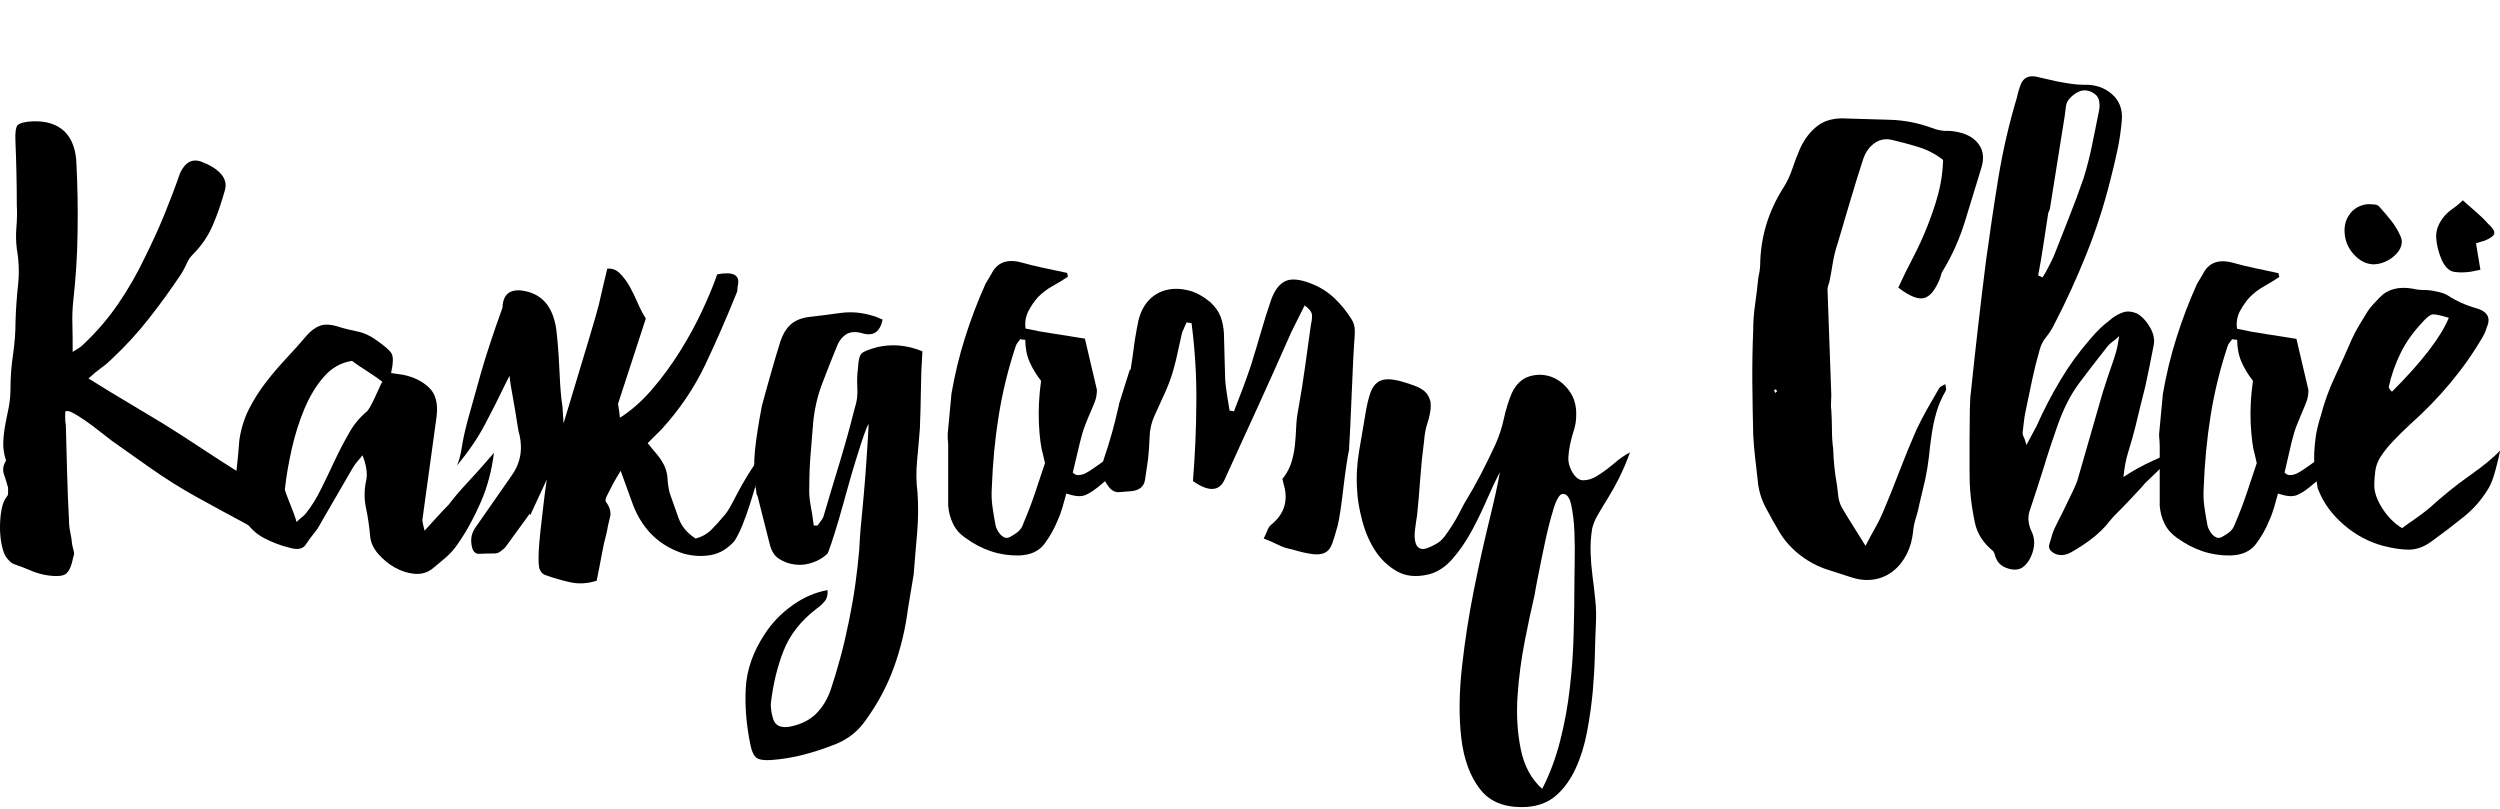
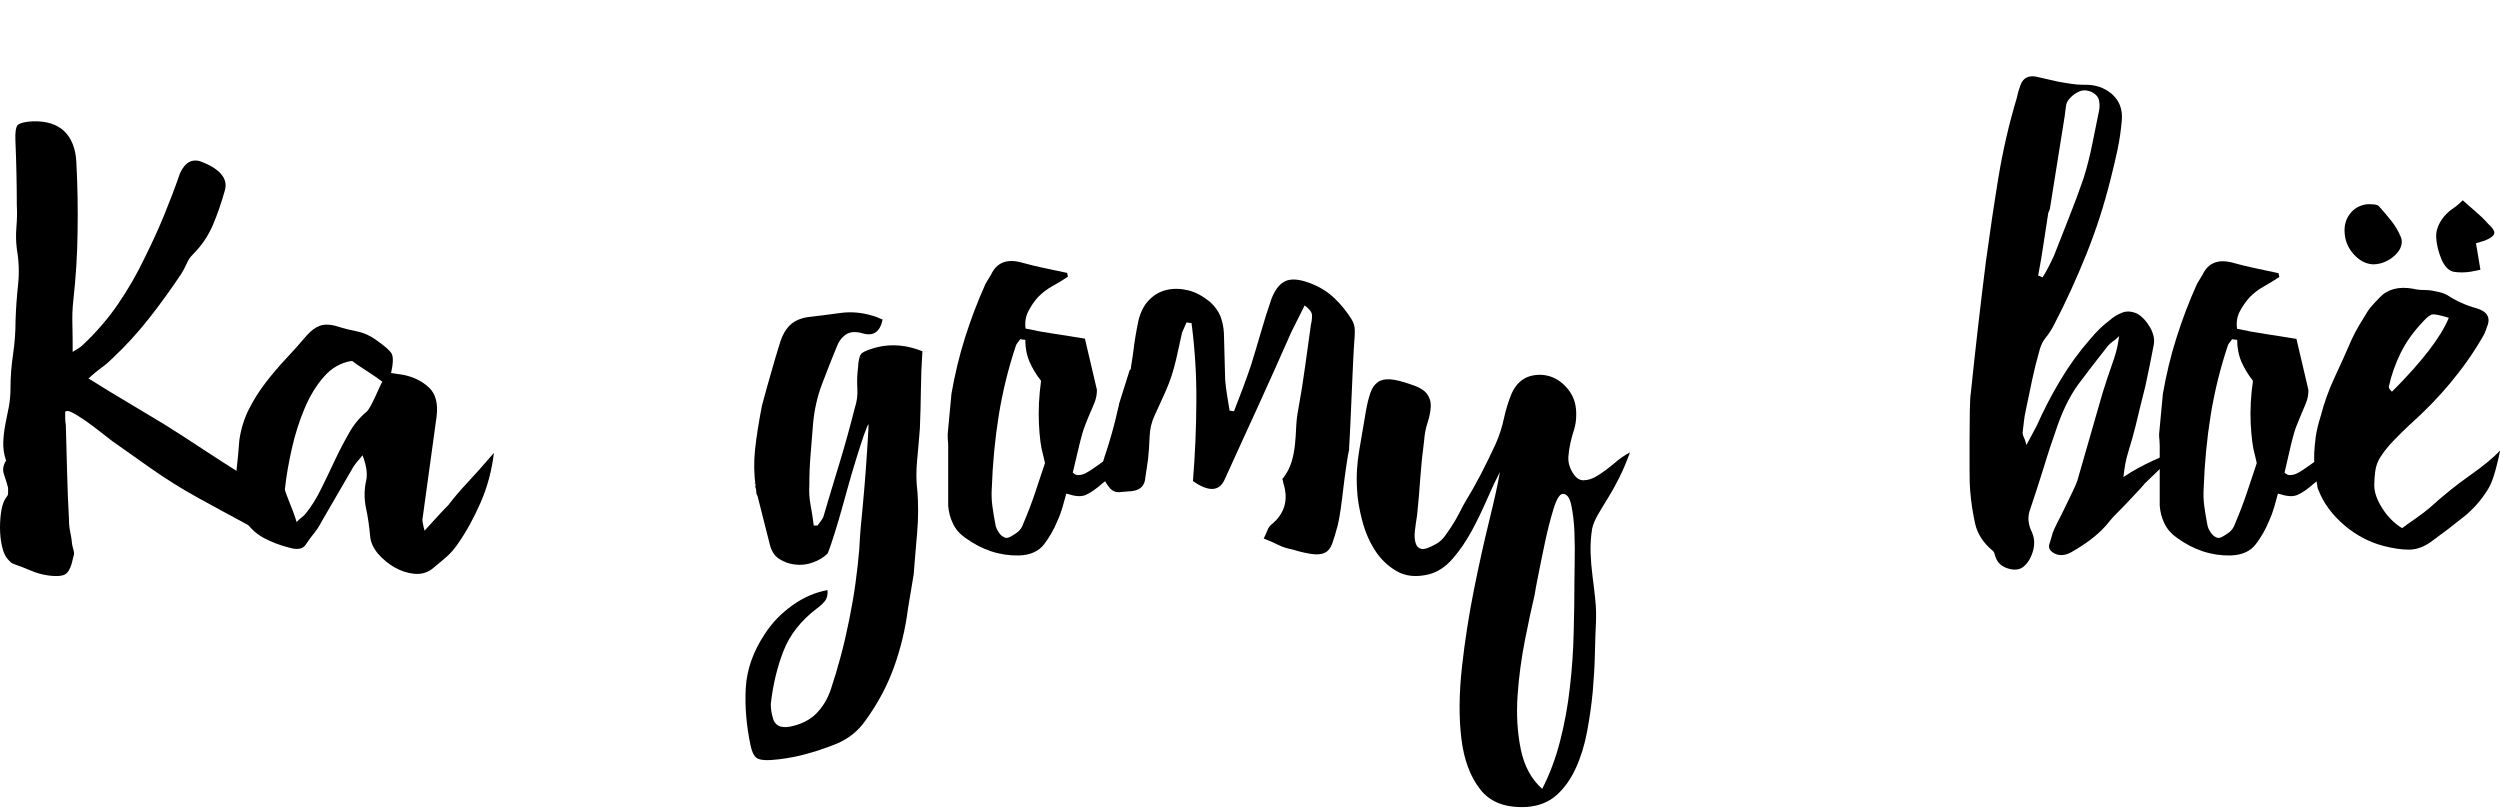
<svg xmlns="http://www.w3.org/2000/svg" version="1.1" id="Слой_1" x="0px" y="0px" viewBox="0 0 197.85 64" style="enable-background:new 0 0 197.85 64;" xml:space="preserve">
  <g>
    <path d="M19.25,37.6c0.47,0.3,0.72,0.84,0.75,1.62c0.03,0.78,0.02,1.54-0.05,2.27c-0.03,0.03-0.08,0.07-0.12,0.1 c-0.05,0.03-0.09,0.03-0.12,0c-1.37-0.73-2.72-1.47-4.05-2.2c-1.33-0.73-2.63-1.55-3.9-2.45l-2.9-2.05c-0.3-0.23-0.64-0.5-1.03-0.8 c-0.38-0.3-0.76-0.58-1.12-0.83c-0.37-0.25-0.69-0.45-0.97-0.6c-0.28-0.15-0.48-0.17-0.58-0.07c0,0.17,0,0.34,0,0.52 c0,0.18,0.02,0.36,0.05,0.52c0.03,1.27,0.07,2.52,0.1,3.75c0.03,1.23,0.08,2.48,0.15,3.75c0,0.33,0.03,0.66,0.1,0.98 c0.07,0.32,0.12,0.64,0.15,0.98c0.03,0.17,0.08,0.33,0.12,0.5c0.05,0.17,0.04,0.33-0.03,0.5c-0.13,0.67-0.32,1.1-0.55,1.3 c-0.23,0.2-0.72,0.25-1.45,0.15c-0.47-0.07-0.92-0.19-1.35-0.38c-0.43-0.18-0.88-0.36-1.35-0.52c-0.1-0.03-0.19-0.09-0.28-0.17 c-0.08-0.08-0.16-0.16-0.22-0.23c-0.2-0.23-0.35-0.58-0.45-1.05C0.05,42.73,0,42.25,0,41.75s0.04-0.98,0.12-1.42 c0.08-0.45,0.23-0.79,0.42-1.03c0.07-0.07,0.1-0.17,0.1-0.3c0-0.13,0-0.27,0-0.4c-0.1-0.37-0.21-0.73-0.33-1.08 c-0.12-0.35-0.06-0.71,0.17-1.07c-0.17-0.5-0.24-0.99-0.22-1.48c0.02-0.48,0.08-0.96,0.17-1.43c0.1-0.47,0.19-0.93,0.28-1.4 c0.08-0.47,0.12-0.93,0.12-1.4c0-0.9,0.07-1.79,0.2-2.67c0.13-0.88,0.2-1.78,0.2-2.68c0.03-0.97,0.1-1.92,0.2-2.85 c0.1-0.93,0.07-1.88-0.1-2.85c-0.07-0.57-0.08-1.14-0.03-1.73c0.05-0.58,0.06-1.16,0.03-1.73c0-0.87-0.01-1.72-0.03-2.55 c-0.02-0.83-0.04-1.68-0.08-2.55c-0.03-0.63,0.03-1.04,0.17-1.23C1.58,9.74,1.97,9.63,2.6,9.6c1.07-0.03,1.89,0.23,2.47,0.77 c0.58,0.55,0.91,1.36,0.97,2.42c0.1,1.87,0.13,3.72,0.1,5.55C6.12,20.18,6,22,5.8,23.8c-0.07,0.63-0.09,1.28-0.07,1.93 c0.02,0.65,0.02,1.36,0.02,2.12c0.2-0.13,0.36-0.23,0.48-0.3c0.12-0.07,0.22-0.15,0.32-0.25c1.07-1,2-2.08,2.8-3.25 c0.8-1.17,1.52-2.42,2.15-3.75c0.53-1.07,1.03-2.15,1.48-3.25c0.45-1.1,0.88-2.22,1.27-3.35c0.4-0.87,0.97-1.17,1.7-0.9 c0.7,0.27,1.22,0.59,1.55,0.98c0.33,0.38,0.43,0.81,0.3,1.27c-0.27,0.97-0.58,1.88-0.95,2.75c-0.37,0.87-0.9,1.65-1.6,2.35 c-0.2,0.2-0.36,0.43-0.47,0.7c-0.12,0.27-0.26,0.53-0.42,0.8c-0.8,1.2-1.64,2.37-2.53,3.5c-0.88,1.13-1.86,2.2-2.92,3.2 c-0.27,0.27-0.56,0.52-0.88,0.75C7.71,29.33,7.37,29.62,7,29.95L8.7,31l4.25,2.55c1.07,0.67,2.12,1.34,3.15,2.03 C17.13,36.26,18.18,36.93,19.25,37.6z" />
    <path d="M33.6,42c0.37-0.4,0.7-0.77,1-1.1c0.3-0.33,0.6-0.65,0.9-0.95c0.43-0.57,0.92-1.14,1.47-1.73 c0.55-0.58,1.26-1.38,2.12-2.38c-0.17,1.4-0.52,2.71-1.05,3.92c-0.53,1.22-1.13,2.31-1.8,3.27c-0.27,0.4-0.58,0.76-0.95,1.08 c-0.37,0.32-0.73,0.62-1.1,0.92c-0.4,0.3-0.87,0.43-1.4,0.38c-0.53-0.05-1.05-0.22-1.55-0.5s-0.94-0.65-1.33-1.1 c-0.38-0.45-0.59-0.93-0.62-1.43c-0.07-0.73-0.17-1.47-0.33-2.2c-0.15-0.73-0.14-1.47,0.03-2.2c0.1-0.53,0-1.18-0.3-1.95 c-0.13,0.17-0.27,0.33-0.4,0.48c-0.13,0.15-0.25,0.31-0.35,0.48l-2.35,4.05c-0.1,0.17-0.2,0.34-0.3,0.53 c-0.1,0.18-0.22,0.36-0.35,0.52c-0.27,0.33-0.52,0.67-0.75,1.02c-0.23,0.35-0.67,0.42-1.3,0.23c-0.7-0.17-1.38-0.43-2.02-0.77 c-0.65-0.35-1.17-0.86-1.58-1.53c-0.3-0.53-0.5-0.99-0.6-1.38c-0.1-0.38-0.13-0.78-0.1-1.2c0.03-0.42,0.08-0.9,0.15-1.45 c0.07-0.55,0.13-1.27,0.2-2.17c0.13-0.9,0.39-1.73,0.77-2.48c0.38-0.75,0.83-1.45,1.33-2.1s1.03-1.27,1.6-1.88s1.12-1.22,1.65-1.85 c0.33-0.37,0.67-0.62,1.03-0.75c0.35-0.13,0.81-0.12,1.38,0.05c0.53,0.17,1.06,0.3,1.57,0.4s1.03,0.33,1.53,0.7 c0.67,0.47,1.07,0.82,1.2,1.07c0.13,0.25,0.12,0.76-0.05,1.52l1,0.15c0.8,0.17,1.47,0.5,2,1c0.53,0.5,0.73,1.27,0.6,2.3l-1.1,8 c-0.03,0.1-0.03,0.23,0,0.38C33.48,41.52,33.53,41.73,33.6,42z M29.05,32.55c0.07-0.07,0.16-0.21,0.28-0.42 c0.12-0.22,0.23-0.45,0.35-0.7c0.12-0.25,0.22-0.49,0.33-0.72c0.1-0.23,0.18-0.4,0.25-0.5c-0.3-0.23-0.71-0.52-1.23-0.85 c-0.52-0.33-0.91-0.6-1.17-0.8c-0.87,0.13-1.61,0.55-2.22,1.25c-0.62,0.7-1.13,1.55-1.55,2.55c-0.42,1-0.75,2.06-1,3.17 c-0.25,1.12-0.43,2.14-0.53,3.08c-0.03,0.07-0.01,0.22,0.08,0.45c0.08,0.23,0.18,0.49,0.3,0.78c0.12,0.28,0.22,0.57,0.33,0.85 c0.1,0.28,0.17,0.49,0.2,0.62c0.17-0.17,0.32-0.3,0.45-0.4s0.23-0.2,0.3-0.3c0.43-0.53,0.83-1.18,1.2-1.93s0.73-1.5,1.08-2.25 c0.35-0.75,0.73-1.47,1.12-2.15C28,33.59,28.48,33.02,29.05,32.55z" />
-     <path d="M44.6,33.5c1.73-5.7,2.67-8.84,2.8-9.42c0.13-0.58,0.26-1.13,0.38-1.65c0.12-0.52,0.21-0.91,0.28-1.17 c0.37-0.03,0.69,0.08,0.97,0.35c0.28,0.27,0.54,0.61,0.78,1.02c0.23,0.42,0.45,0.86,0.65,1.33s0.42,0.88,0.65,1.25l-2.2,6.75 c0.07,0.4,0.12,0.77,0.15,1.1c0.9-0.57,1.75-1.32,2.55-2.25c0.8-0.93,1.53-1.93,2.2-3c0.67-1.07,1.25-2.13,1.75-3.2 c0.5-1.07,0.9-2.03,1.2-2.9c1.23-0.23,1.78,0.03,1.65,0.8c-0.03,0.13-0.05,0.26-0.05,0.38c0,0.12-0.03,0.24-0.1,0.38 c-0.77,1.9-1.58,3.77-2.45,5.6c-0.87,1.83-2.02,3.53-3.45,5.1l-1.1,1.1c0.23,0.3,0.47,0.58,0.7,0.85c0.23,0.27,0.43,0.57,0.6,0.9 c0.17,0.37,0.26,0.73,0.27,1.1c0.02,0.37,0.08,0.73,0.17,1.1c0.23,0.67,0.47,1.33,0.7,1.98s0.68,1.19,1.35,1.62 c0.5-0.13,0.92-0.37,1.25-0.7c0.33-0.33,0.65-0.68,0.95-1.05c0.2-0.2,0.43-0.54,0.68-1.02c0.25-0.48,0.52-0.99,0.82-1.53 c0.3-0.53,0.61-1.03,0.93-1.5c0.32-0.47,0.61-0.8,0.88-1c-0.2,0.67-0.4,1.35-0.6,2.05c-0.2,0.7-0.4,1.37-0.6,2 c-0.2,0.63-0.41,1.21-0.62,1.73c-0.22,0.52-0.42,0.92-0.62,1.22c-0.53,0.6-1.14,0.97-1.83,1.1c-0.68,0.13-1.41,0.1-2.17-0.1 c-1.9-0.6-3.23-1.87-4-3.8c-0.17-0.47-0.33-0.92-0.5-1.38c-0.17-0.45-0.33-0.91-0.5-1.38c-0.23,0.37-0.43,0.71-0.6,1.02 c-0.17,0.32-0.33,0.64-0.5,0.98c-0.13,0.23-0.13,0.42,0,0.55c0.27,0.4,0.35,0.78,0.25,1.15c-0.1,0.37-0.18,0.75-0.25,1.15 c-0.17,0.63-0.31,1.27-0.42,1.9c-0.12,0.63-0.24,1.28-0.38,1.95c-0.73,0.23-1.43,0.27-2.1,0.12c-0.67-0.15-1.33-0.34-2-0.58 c-0.17-0.07-0.3-0.21-0.4-0.42c-0.1-0.22-0.12-0.73-0.08-1.55c0.05-0.82,0.18-2.04,0.38-3.67c0.07-0.6,0.15-1.23,0.25-1.9l-1.3,2.8 l-0.05-0.1L40,43.3c-0.1,0.1-0.22,0.21-0.38,0.33c-0.15,0.12-0.31,0.17-0.47,0.17c-0.47,0-0.88,0.01-1.22,0.03 c-0.35,0.02-0.56-0.24-0.62-0.78c-0.07-0.5,0.05-0.95,0.35-1.35c0.47-0.67,0.92-1.33,1.38-1.98s0.91-1.31,1.38-1.98 c0.73-0.97,0.97-2.07,0.7-3.3c-0.07-0.2-0.12-0.48-0.17-0.83c-0.05-0.35-0.11-0.73-0.18-1.12s-0.13-0.78-0.2-1.15 c-0.07-0.37-0.12-0.65-0.15-0.85l-0.1-0.75l-0.4,0.8c-0.47,0.97-0.97,1.98-1.53,3.03c-0.55,1.05-1.29,2.14-2.22,3.27 c0.17-0.4,0.29-0.88,0.38-1.45c0.08-0.57,0.24-1.28,0.47-2.15c0.3-1.1,0.65-2.35,1.05-3.75c0.4-1.4,0.97-3.12,1.7-5.15 c0.03-1,0.53-1.45,1.5-1.35c1.57,0.2,2.48,1.22,2.75,3.05c0.03,0.27,0.08,0.66,0.12,1.18c0.05,0.52,0.1,1.32,0.15,2.42 s0.12,1.93,0.22,2.5L44.6,33.5z" />
    <path d="M73,27.8c-0.07,1.03-0.11,2.05-0.12,3.05s-0.04,2.02-0.08,3.05c-0.07,0.87-0.14,1.72-0.22,2.55 c-0.08,0.83-0.08,1.67,0.03,2.5c0.03,0.43,0.05,0.93,0.05,1.5c0,0.57-0.03,1.15-0.08,1.75c-0.05,0.6-0.1,1.18-0.15,1.75 c-0.05,0.57-0.09,1.07-0.12,1.5l-0.45,2.7c-0.2,1.6-0.57,3.14-1.1,4.62c-0.53,1.48-1.28,2.89-2.25,4.23c-0.6,0.87-1.4,1.5-2.4,1.9 c-0.83,0.33-1.68,0.61-2.53,0.83c-0.85,0.22-1.71,0.36-2.58,0.42c-0.53,0.03-0.91-0.02-1.12-0.17S59.5,59.5,59.4,59 c-0.33-1.57-0.46-3.08-0.38-4.55c0.08-1.47,0.59-2.9,1.52-4.3c0.57-0.87,1.29-1.62,2.18-2.25c0.88-0.63,1.81-1.03,2.77-1.2 c0.03,0.37-0.04,0.66-0.22,0.88c-0.18,0.22-0.39,0.41-0.62,0.57c-1.27,0.97-2.15,2.09-2.65,3.38c-0.5,1.28-0.83,2.68-1,4.18 c0,0.37,0.05,0.72,0.15,1.05c0.13,0.63,0.58,0.88,1.35,0.75c0.87-0.17,1.56-0.51,2.08-1.02c0.52-0.52,0.91-1.16,1.17-1.93 c0.27-0.8,0.53-1.67,0.78-2.6c0.25-0.93,0.47-1.89,0.67-2.88c0.2-0.98,0.37-1.95,0.5-2.9c0.13-0.95,0.23-1.84,0.3-2.67 c0-0.1,0.02-0.39,0.05-0.88s0.08-1.07,0.15-1.75c0.07-0.68,0.13-1.42,0.2-2.2c0.07-0.78,0.12-1.52,0.17-2.22 c0.05-0.7,0.09-1.32,0.12-1.85c0.03-0.53,0.05-0.88,0.05-1.05c-0.07,0.07-0.19,0.37-0.38,0.9c-0.18,0.53-0.39,1.17-0.62,1.92 s-0.47,1.55-0.7,2.4s-0.46,1.64-0.67,2.38c-0.22,0.73-0.41,1.35-0.58,1.85s-0.27,0.77-0.3,0.8c-0.3,0.3-0.68,0.53-1.15,0.7 c-0.47,0.17-0.93,0.23-1.4,0.17c-0.47-0.05-0.89-0.2-1.28-0.45S61.03,43.57,60.9,43l-0.95-3.75c-0.07-0.1-0.1-0.22-0.1-0.35 c0-0.13-0.03-0.28-0.1-0.45l0.05,0.05c-0.13-0.97-0.15-1.92-0.05-2.88c0.1-0.95,0.28-2.12,0.55-3.52c0.23-0.87,0.47-1.71,0.7-2.52 c0.23-0.82,0.48-1.66,0.75-2.53c0.17-0.53,0.42-0.97,0.75-1.3c0.33-0.33,0.8-0.55,1.4-0.65c0.87-0.1,1.73-0.21,2.6-0.33 c0.87-0.12,1.73-0.04,2.6,0.23c0.13,0.03,0.25,0.08,0.35,0.12s0.23,0.11,0.4,0.17c-0.2,0.97-0.72,1.33-1.55,1.1 c-0.57-0.17-1.02-0.14-1.35,0.08c-0.33,0.22-0.58,0.56-0.75,1.02c-0.4,0.97-0.78,1.94-1.15,2.92c-0.37,0.98-0.6,2.01-0.7,3.08 c-0.07,0.83-0.13,1.66-0.2,2.48c-0.07,0.82-0.1,1.62-0.1,2.42c-0.03,0.53,0,1.06,0.1,1.58c0.1,0.52,0.18,1.06,0.25,1.62h0.3 c0.07-0.1,0.14-0.2,0.22-0.3c0.08-0.1,0.16-0.22,0.23-0.35c0.43-1.47,0.87-2.91,1.3-4.33c0.43-1.42,0.83-2.86,1.2-4.33 c0.17-0.5,0.23-1.02,0.2-1.55c-0.03-0.53-0.02-1.07,0.05-1.6c0.03-0.63,0.13-1.02,0.3-1.17c0.17-0.15,0.57-0.31,1.2-0.48 C70.57,27.2,71.77,27.3,73,27.8z M59.75,38.3c-0.03-0.03-0.05-0.08-0.05-0.15L59.75,38.3z" />
    <path d="M84.9,37.4c0.13,0.13,0.27,0.2,0.4,0.2c0.23,0,0.46-0.06,0.67-0.18c0.22-0.12,0.45-0.27,0.7-0.45 c0.25-0.18,0.53-0.38,0.85-0.6c0.32-0.22,0.71-0.42,1.18-0.62c-0.07,0.37-0.18,0.77-0.35,1.2c-0.17,0.43-0.53,0.87-1.1,1.3 c-0.53,0.47-0.98,0.77-1.33,0.92c-0.35,0.15-0.81,0.12-1.38-0.07c-0.07,0-0.12-0.02-0.15-0.05c-0.1,0.37-0.2,0.73-0.3,1.08 c-0.1,0.35-0.23,0.71-0.4,1.08c-0.27,0.67-0.62,1.28-1.05,1.85s-1.1,0.87-2,0.9c-1.5,0.03-2.92-0.43-4.25-1.4 c-0.43-0.3-0.76-0.67-0.97-1.12c-0.22-0.45-0.34-0.92-0.38-1.42v-4.75c0-0.17-0.01-0.32-0.03-0.45C75.01,34.67,75,34.52,75,34.35 l0.3-3.2c0.27-1.53,0.62-3.02,1.08-4.45c0.45-1.43,0.99-2.85,1.62-4.25l0.45-0.75c0.43-0.9,1.2-1.22,2.3-0.95 c0.6,0.17,1.21,0.32,1.83,0.45c0.62,0.13,1.24,0.27,1.88,0.4c0,0.07,0.01,0.12,0.02,0.15c0.02,0.03,0.03,0.08,0.03,0.15 c-0.4,0.27-0.81,0.52-1.23,0.75c-0.42,0.23-0.79,0.52-1.12,0.85c-0.3,0.33-0.56,0.71-0.77,1.12c-0.22,0.42-0.29,0.88-0.23,1.38 c0.77,0.17,1.53,0.31,2.3,0.42c0.77,0.12,1.57,0.24,2.4,0.38l0.95,4.05c0,0.33-0.05,0.63-0.15,0.9c-0.1,0.27-0.22,0.55-0.35,0.85 c-0.13,0.3-0.28,0.64-0.42,1.02c-0.15,0.38-0.29,0.84-0.42,1.38L84.9,37.4z M81,41.4c0.33-0.77,0.63-1.55,0.9-2.35 c0.27-0.8,0.53-1.6,0.8-2.4L82.55,36c-0.17-0.57-0.28-1.39-0.33-2.48c-0.05-1.08,0.01-2.21,0.17-3.38 c-0.37-0.47-0.67-0.96-0.9-1.48c-0.23-0.52-0.35-1.11-0.35-1.77c-0.17,0-0.3-0.02-0.4-0.05c-0.07,0.1-0.13,0.19-0.2,0.27 c-0.07,0.08-0.12,0.17-0.15,0.27c-0.6,1.8-1.05,3.63-1.35,5.5c-0.3,1.87-0.48,3.78-0.55,5.75c-0.03,0.47-0.02,0.95,0.05,1.45 c0.07,0.5,0.15,1,0.25,1.5c0.03,0.17,0.12,0.35,0.25,0.55c0.13,0.2,0.28,0.33,0.45,0.4c0.13,0.07,0.29,0.05,0.47-0.05 c0.18-0.1,0.34-0.2,0.48-0.3C80.71,42,80.9,41.73,81,41.4z" />
    <path d="M89.7,27.75c0.07-0.63,0.2-1.43,0.4-2.4c0.17-0.67,0.44-1.2,0.83-1.6c0.38-0.4,0.84-0.67,1.38-0.8 c0.53-0.13,1.1-0.12,1.7,0.02s1.18,0.46,1.75,0.92c0.4,0.37,0.67,0.75,0.83,1.15c0.15,0.4,0.24,0.83,0.27,1.3l0.1,3.7 c0.03,0.4,0.08,0.81,0.15,1.23c0.07,0.42,0.13,0.83,0.2,1.23c0.07,0,0.12,0.01,0.17,0.02c0.05,0.02,0.11,0.02,0.18,0.02 c0.23-0.6,0.47-1.21,0.7-1.82c0.23-0.62,0.45-1.23,0.65-1.83c0.27-0.87,0.53-1.73,0.78-2.6c0.25-0.87,0.52-1.73,0.82-2.6 c0.3-0.8,0.7-1.29,1.2-1.48c0.5-0.18,1.18-0.09,2.05,0.27c0.67,0.27,1.26,0.65,1.78,1.15c0.52,0.5,0.96,1.05,1.33,1.65 c0.17,0.27,0.25,0.57,0.25,0.9c0,0.33-0.02,0.65-0.05,0.95c-0.03,0.5-0.07,1.12-0.1,1.85c-0.03,0.73-0.07,1.49-0.1,2.27 c-0.03,0.78-0.07,1.54-0.1,2.27c-0.03,0.73-0.07,1.37-0.1,1.9v0.15c-0.07,0.3-0.14,0.73-0.22,1.27c-0.08,0.55-0.16,1.12-0.23,1.73 c-0.07,0.6-0.14,1.17-0.22,1.73c-0.08,0.55-0.16,0.97-0.23,1.27c-0.17,0.63-0.32,1.12-0.45,1.48c-0.13,0.35-0.33,0.58-0.58,0.7 c-0.25,0.12-0.58,0.15-0.98,0.1c-0.4-0.05-0.95-0.17-1.65-0.38c-0.37-0.07-0.72-0.18-1.05-0.35c-0.33-0.17-0.72-0.33-1.15-0.5 c0.13-0.27,0.23-0.49,0.3-0.67c0.07-0.18,0.17-0.33,0.3-0.43c1.07-0.87,1.38-1.97,0.95-3.3c0-0.07-0.02-0.14-0.05-0.23 c-0.03-0.08-0.02-0.14,0.05-0.17c0.3-0.4,0.52-0.82,0.65-1.25c0.13-0.43,0.22-0.88,0.27-1.35c0.05-0.47,0.08-0.94,0.1-1.42 c0.02-0.48,0.08-0.96,0.17-1.43c0.2-1.1,0.38-2.21,0.53-3.32c0.15-1.12,0.31-2.24,0.47-3.38c0.07-0.27,0.09-0.52,0.08-0.75 c-0.02-0.23-0.21-0.48-0.58-0.75l-1.05,2.1c-0.87,1.97-1.74,3.92-2.62,5.85c-0.88,1.93-1.78,3.88-2.67,5.85 c-0.43,0.93-1.27,0.97-2.5,0.1c0.17-2.1,0.26-4.18,0.27-6.25c0.02-2.07-0.11-4.15-0.38-6.25c-0.07,0-0.13-0.01-0.2-0.02 c-0.07-0.02-0.13-0.03-0.2-0.03l-0.35,0.8c-0.2,0.93-0.36,1.64-0.47,2.12c-0.12,0.48-0.23,0.91-0.35,1.27 c-0.12,0.37-0.27,0.77-0.47,1.23c-0.2,0.45-0.5,1.11-0.9,1.98c-0.23,0.5-0.36,1.05-0.38,1.65s-0.06,1.18-0.12,1.75l-0.25,1.7 c-0.1,0.5-0.45,0.78-1.05,0.85c-0.33,0.03-0.67,0.06-1,0.08c-0.33,0.02-0.62-0.14-0.85-0.48c-0.5-0.63-0.62-1.35-0.35-2.15 c0.47-1.37,0.85-2.73,1.15-4.1c0.03-0.07,0.05-0.15,0.05-0.25l0.85-2.7h0.05c0.03-0.07,0.05-0.15,0.05-0.25 C89.56,28.72,89.63,28.28,89.7,27.75z" />
    <path d="M129,35.8c-0.27,0.73-0.55,1.4-0.85,2c-0.3,0.6-0.6,1.14-0.9,1.62c-0.3,0.48-0.57,0.93-0.8,1.33s-0.38,0.77-0.45,1.1 c-0.1,0.63-0.14,1.26-0.12,1.88c0.02,0.62,0.07,1.23,0.15,1.85c0.08,0.62,0.16,1.24,0.22,1.88c0.07,0.63,0.08,1.27,0.05,1.9 c-0.03,0.63-0.06,1.42-0.08,2.38c-0.02,0.95-0.08,1.95-0.17,3c-0.1,1.05-0.25,2.11-0.45,3.17c-0.2,1.07-0.5,2.03-0.9,2.9 c-0.4,0.87-0.91,1.58-1.52,2.12c-0.62,0.55-1.39,0.86-2.33,0.93c-1.67,0.1-2.9-0.36-3.7-1.38c-0.8-1.02-1.3-2.37-1.5-4.05 c-0.2-1.68-0.18-3.57,0.05-5.65c0.23-2.08,0.55-4.12,0.95-6.12s0.81-3.83,1.22-5.5s0.69-2.93,0.83-3.8c-0.3,0.57-0.63,1.27-1,2.12 c-0.37,0.85-0.77,1.69-1.22,2.52s-0.96,1.58-1.53,2.23c-0.57,0.65-1.2,1.06-1.9,1.23c-0.97,0.23-1.8,0.15-2.5-0.25 c-0.7-0.4-1.28-0.95-1.73-1.65c-0.45-0.7-0.79-1.49-1.02-2.38c-0.23-0.88-0.37-1.69-0.4-2.42c-0.07-1.03-0.01-2.08,0.17-3.12 s0.36-2.09,0.53-3.12c0.1-0.57,0.22-1.04,0.35-1.42c0.13-0.38,0.33-0.67,0.58-0.85c0.25-0.18,0.58-0.26,1-0.23 c0.42,0.03,0.96,0.17,1.62,0.4c0.63,0.2,1.06,0.45,1.28,0.75c0.22,0.3,0.32,0.64,0.3,1.02c-0.02,0.38-0.1,0.8-0.25,1.25 c-0.15,0.45-0.24,0.94-0.28,1.48c-0.13,0.97-0.23,1.94-0.3,2.93c-0.07,0.98-0.15,1.96-0.25,2.92c-0.07,0.4-0.12,0.8-0.17,1.2 c-0.05,0.4-0.03,0.73,0.05,1c0.08,0.27,0.24,0.42,0.47,0.47c0.23,0.05,0.63-0.09,1.2-0.42c0.23-0.13,0.45-0.33,0.65-0.6 c0.2-0.27,0.4-0.56,0.6-0.88c0.2-0.32,0.38-0.62,0.53-0.92c0.15-0.3,0.29-0.57,0.42-0.8c0.47-0.77,0.9-1.53,1.3-2.3 c0.4-0.77,0.78-1.55,1.15-2.35c0.3-0.67,0.52-1.35,0.67-2.05c0.15-0.7,0.36-1.37,0.62-2c0.33-0.7,0.79-1.14,1.38-1.33 c0.58-0.18,1.16-0.17,1.72,0.02c0.57,0.2,1.05,0.58,1.45,1.12c0.4,0.55,0.58,1.21,0.55,1.98c0,0.37-0.06,0.73-0.17,1.1 c-0.12,0.37-0.22,0.73-0.3,1.1c-0.08,0.37-0.13,0.73-0.15,1.07c-0.02,0.35,0.06,0.69,0.23,1.03c0.27,0.53,0.58,0.8,0.95,0.8 c0.37,0,0.75-0.12,1.15-0.38c0.4-0.25,0.82-0.56,1.25-0.92C128.13,36.33,128.56,36.03,129,35.8z M124.6,46 c0-0.23,0.01-0.73,0.02-1.5c0.02-0.77,0.01-1.56-0.02-2.38c-0.03-0.82-0.12-1.53-0.25-2.15c-0.13-0.62-0.37-0.91-0.7-0.88 c-0.23,0.03-0.47,0.42-0.7,1.17s-0.45,1.59-0.65,2.52c-0.2,0.93-0.38,1.83-0.55,2.68s-0.27,1.39-0.3,1.62 c-0.23,0.97-0.49,2.17-0.77,3.6c-0.28,1.43-0.48,2.89-0.58,4.38c-0.1,1.48-0.02,2.89,0.25,4.22c0.27,1.33,0.83,2.38,1.7,3.15 c0.6-1.17,1.07-2.43,1.42-3.8c0.35-1.37,0.61-2.77,0.77-4.23c0.17-1.45,0.27-2.89,0.3-4.32C124.58,48.67,124.6,47.3,124.6,46z" />
-     <path d="M154.95,10.45c0.77,0.17,1.33,0.5,1.67,1c0.35,0.5,0.41,1.12,0.18,1.85c-0.43,1.4-0.86,2.79-1.28,4.18 c-0.42,1.38-1.01,2.71-1.78,3.98c-0.07,0.1-0.13,0.28-0.2,0.55c-0.37,0.93-0.79,1.46-1.28,1.58c-0.48,0.12-1.16-0.16-2.03-0.83 c0.37-0.8,0.76-1.6,1.18-2.4c0.42-0.8,0.79-1.62,1.12-2.45c0.33-0.83,0.62-1.67,0.85-2.52c0.23-0.85,0.37-1.76,0.4-2.73 c-0.6-0.47-1.25-0.81-1.95-1.02c-0.7-0.22-1.42-0.41-2.15-0.58c-0.47-0.1-0.9-0.02-1.3,0.25c-0.4,0.27-0.7,0.67-0.9,1.2 c-0.37,1.13-0.72,2.26-1.05,3.38c-0.33,1.12-0.67,2.24-1,3.38c-0.17,0.5-0.29,1.01-0.38,1.52c-0.08,0.52-0.17,1.02-0.27,1.52 c-0.03,0.1-0.07,0.2-0.1,0.3s-0.05,0.2-0.05,0.3l0.3,8.35c0,0.2-0.01,0.4-0.02,0.6c-0.02,0.2-0.01,0.4,0.02,0.6 c0.03,0.5,0.05,1.01,0.05,1.52c0,0.52,0.03,1.04,0.1,1.57c0.03,0.97,0.13,1.92,0.3,2.85c0.03,0.27,0.07,0.55,0.1,0.85 s0.12,0.58,0.25,0.85c0.27,0.47,0.56,0.95,0.88,1.45s0.66,1.05,1.03,1.65c0.27-0.53,0.52-1,0.75-1.4c0.23-0.4,0.43-0.8,0.6-1.2 c0.47-1.1,0.91-2.2,1.33-3.3c0.42-1.1,0.86-2.18,1.33-3.25c0.27-0.57,0.55-1.12,0.85-1.65c0.3-0.53,0.62-1.08,0.95-1.65 c0.03-0.07,0.09-0.12,0.17-0.17c0.08-0.05,0.19-0.11,0.33-0.18c0.07,0.3,0.08,0.47,0.05,0.5c-0.33,0.57-0.58,1.14-0.75,1.73 c-0.17,0.58-0.29,1.17-0.38,1.77s-0.16,1.2-0.22,1.8c-0.07,0.6-0.17,1.2-0.3,1.8l-0.45,1.9c-0.07,0.37-0.16,0.73-0.28,1.1 c-0.12,0.37-0.19,0.73-0.22,1.1c-0.07,0.63-0.23,1.22-0.5,1.75c-0.27,0.53-0.62,0.98-1.05,1.32c-0.43,0.35-0.93,0.58-1.5,0.68 c-0.57,0.1-1.17,0.05-1.8-0.15c-0.6-0.2-1.2-0.39-1.8-0.58c-0.6-0.18-1.16-0.44-1.69-0.77c-0.43-0.27-0.83-0.58-1.21-0.95 c-0.38-0.37-0.7-0.77-0.97-1.2c-0.4-0.67-0.78-1.34-1.14-2.03c-0.36-0.68-0.58-1.42-0.64-2.22c-0.07-0.57-0.13-1.15-0.2-1.75 c-0.07-0.6-0.12-1.2-0.15-1.8c-0.03-1.4-0.06-2.77-0.07-4.12s0.01-2.73,0.07-4.12c0-0.7,0.05-1.39,0.15-2.07 c0.1-0.68,0.18-1.38,0.25-2.08c0.03-0.17,0.07-0.34,0.1-0.52c0.03-0.18,0.05-0.36,0.05-0.52c0.03-2.2,0.64-4.23,1.83-6.1 c0.3-0.47,0.54-0.98,0.72-1.52c0.18-0.55,0.39-1.09,0.62-1.62c0.36-0.77,0.83-1.37,1.41-1.8c0.58-0.43,1.35-0.62,2.32-0.55 c1.13,0.03,2.26,0.07,3.38,0.1c1.12,0.03,2.23,0.25,3.33,0.65c0.33,0.13,0.67,0.21,1.03,0.23 C154.27,10.34,154.61,10.38,154.95,10.45z M140.65,30.95l-0.15-0.15l-0.05,0.05c-0.03,0-0.05,0.02-0.05,0.05l0.1,0.2L140.65,30.95z " />
    <path d="M169,33.75c-0.17,0.67-0.35,1.32-0.55,1.95c-0.2,0.63-0.33,1.32-0.4,2.05c0.7-0.47,1.48-0.9,2.35-1.3 c0.87-0.4,1.53-0.65,2-0.75l-2.65,2.55c-0.13,0.17-0.33,0.38-0.58,0.65c-0.25,0.27-0.51,0.54-0.78,0.83 c-0.27,0.28-0.53,0.56-0.8,0.82c-0.27,0.27-0.47,0.48-0.6,0.65c-0.4,0.53-0.93,1.05-1.6,1.55c-0.5,0.37-0.99,0.68-1.47,0.95 c-0.48,0.27-0.93,0.3-1.33,0.1c-0.37-0.2-0.5-0.45-0.4-0.75c0.1-0.3,0.18-0.58,0.25-0.85c0.07-0.2,0.2-0.49,0.4-0.88 c0.2-0.38,0.4-0.78,0.6-1.2c0.2-0.42,0.39-0.82,0.58-1.2c0.18-0.38,0.31-0.67,0.38-0.88l2-6.95c0.13-0.43,0.26-0.83,0.38-1.18 c0.12-0.35,0.23-0.69,0.35-1.02c0.12-0.33,0.23-0.67,0.33-1.02c0.1-0.35,0.18-0.77,0.25-1.27c-0.17,0.17-0.33,0.31-0.5,0.42 c-0.17,0.12-0.32,0.26-0.45,0.43c-0.87,1.1-1.62,2.07-2.25,2.92s-1.18,1.92-1.65,3.23c-0.4,1.13-0.78,2.27-1.12,3.4 c-0.35,1.13-0.73,2.28-1.12,3.45c-0.17,0.53-0.1,1.1,0.2,1.7c0.2,0.47,0.22,0.98,0.05,1.52c-0.17,0.55-0.43,0.96-0.8,1.23 c-0.3,0.2-0.68,0.23-1.12,0.1c-0.45-0.13-0.76-0.37-0.93-0.7c-0.07-0.13-0.12-0.27-0.15-0.4c-0.03-0.13-0.08-0.23-0.15-0.3 c-0.77-0.63-1.24-1.37-1.42-2.2c-0.18-0.83-0.31-1.68-0.38-2.55c-0.03-0.3-0.05-0.83-0.05-1.6c0-0.77,0-1.58,0-2.42 c0-0.85,0.01-1.63,0.02-2.35c0.02-0.72,0.04-1.18,0.08-1.38c0.37-3.57,0.77-7.05,1.2-10.45c0.3-2.2,0.62-4.38,0.97-6.52 c0.35-2.15,0.84-4.29,1.48-6.42c0.03-0.17,0.08-0.33,0.12-0.5c0.05-0.17,0.11-0.33,0.17-0.5c0.2-0.53,0.6-0.75,1.2-0.65 c0.3,0.07,0.59,0.13,0.88,0.2c0.28,0.07,0.58,0.13,0.88,0.2c0.37,0.07,0.71,0.12,1.02,0.17s0.66,0.08,1.03,0.08 c0.87-0.03,1.6,0.21,2.2,0.72c0.6,0.52,0.87,1.21,0.8,2.08c-0.07,0.8-0.18,1.59-0.35,2.38c-0.17,0.78-0.35,1.56-0.55,2.33 c-0.5,2-1.13,3.96-1.9,5.88c-0.77,1.92-1.63,3.81-2.6,5.67c-0.17,0.33-0.37,0.64-0.6,0.92c-0.23,0.28-0.4,0.61-0.5,0.98 c-0.23,0.8-0.43,1.6-0.6,2.4c-0.17,0.8-0.33,1.6-0.5,2.4c-0.07,0.3-0.12,0.6-0.15,0.9c-0.03,0.3-0.07,0.58-0.1,0.85 c0,0.13,0.03,0.27,0.1,0.4c0.07,0.13,0.13,0.33,0.2,0.6l0.8-1.5c0.57-1.27,1.19-2.48,1.88-3.62c0.68-1.15,1.47-2.24,2.38-3.28 c0.5-0.6,1-1.08,1.5-1.45c0.3-0.27,0.63-0.48,1-0.62c0.37-0.15,0.77-0.12,1.2,0.07c0.4,0.23,0.74,0.6,1.03,1.1 c0.28,0.5,0.38,0.98,0.27,1.45c-0.2,1.07-0.42,2.13-0.65,3.2C169.51,31.62,169.26,32.68,169,33.75z M162.1,16.85 c-0.13,0.83-0.26,1.66-0.38,2.48c-0.12,0.82-0.26,1.64-0.42,2.47l0.35,0.15c0.17-0.27,0.33-0.54,0.47-0.83 c0.15-0.28,0.29-0.58,0.43-0.88c0.4-1.03,0.8-2.05,1.2-3.05c0.4-1,0.78-2.03,1.15-3.1c0.27-0.87,0.49-1.74,0.67-2.62 c0.18-0.88,0.36-1.76,0.53-2.62c0.07-0.3,0.08-0.59,0.02-0.88c-0.05-0.28-0.24-0.51-0.57-0.68c-0.37-0.17-0.7-0.18-1-0.05 c-0.3,0.13-0.55,0.32-0.75,0.55c-0.17,0.17-0.27,0.38-0.3,0.62s-0.07,0.51-0.1,0.78l-1.15,7.2c0,0.07-0.02,0.14-0.05,0.23 C162.16,16.71,162.13,16.78,162.1,16.85z" />
    <path d="M180.8,37.4c0.13,0.13,0.27,0.2,0.4,0.2c0.23,0,0.46-0.06,0.67-0.18c0.22-0.12,0.45-0.27,0.7-0.45 c0.25-0.18,0.53-0.38,0.85-0.6c0.32-0.22,0.71-0.42,1.17-0.62c-0.07,0.37-0.18,0.77-0.35,1.2c-0.17,0.43-0.53,0.87-1.1,1.3 c-0.53,0.47-0.97,0.77-1.33,0.92c-0.35,0.15-0.81,0.12-1.38-0.07c-0.07,0-0.12-0.02-0.15-0.05c-0.1,0.37-0.2,0.73-0.3,1.08 c-0.1,0.35-0.23,0.71-0.4,1.08c-0.27,0.67-0.62,1.28-1.05,1.85c-0.43,0.57-1.1,0.87-2,0.9c-1.5,0.03-2.92-0.43-4.25-1.4 c-0.43-0.3-0.76-0.67-0.98-1.12c-0.22-0.45-0.34-0.92-0.38-1.42v-4.75c0-0.17-0.01-0.32-0.02-0.45c-0.02-0.13-0.03-0.28-0.03-0.45 l0.3-3.2c0.27-1.53,0.62-3.02,1.08-4.45c0.45-1.43,0.99-2.85,1.62-4.25l0.45-0.75c0.43-0.9,1.2-1.22,2.3-0.95 c0.6,0.17,1.21,0.32,1.83,0.45c0.62,0.13,1.24,0.27,1.88,0.4c0,0.07,0.01,0.12,0.02,0.15c0.02,0.03,0.03,0.08,0.03,0.15 c-0.4,0.27-0.81,0.52-1.22,0.75c-0.42,0.23-0.79,0.52-1.12,0.85c-0.3,0.33-0.56,0.71-0.78,1.12c-0.22,0.42-0.29,0.88-0.22,1.38 c0.77,0.17,1.53,0.31,2.3,0.42c0.77,0.12,1.57,0.24,2.4,0.38l0.95,4.05c0,0.33-0.05,0.63-0.15,0.9c-0.1,0.27-0.22,0.55-0.35,0.85 c-0.13,0.3-0.27,0.64-0.42,1.02c-0.15,0.38-0.29,0.84-0.42,1.38L180.8,37.4z M176.9,41.4c0.33-0.77,0.63-1.55,0.9-2.35 c0.27-0.8,0.53-1.6,0.8-2.4L178.45,36c-0.17-0.57-0.27-1.39-0.33-2.48c-0.05-1.08,0.01-2.21,0.18-3.38 c-0.37-0.47-0.67-0.96-0.9-1.48c-0.23-0.52-0.35-1.11-0.35-1.77c-0.17,0-0.3-0.02-0.4-0.05c-0.07,0.1-0.13,0.19-0.2,0.27 c-0.07,0.08-0.12,0.17-0.15,0.27c-0.6,1.8-1.05,3.63-1.35,5.5c-0.3,1.87-0.48,3.78-0.55,5.75c-0.03,0.47-0.02,0.95,0.05,1.45 c0.07,0.5,0.15,1,0.25,1.5c0.03,0.17,0.12,0.35,0.25,0.55c0.13,0.2,0.28,0.33,0.45,0.4c0.13,0.07,0.29,0.05,0.47-0.05 s0.34-0.2,0.48-0.3C176.61,42,176.8,41.73,176.9,41.4z" />
    <path d="M196,24.4c0.77,0.23,1.07,0.65,0.9,1.25c-0.07,0.17-0.12,0.33-0.17,0.48s-0.12,0.31-0.22,0.48 c-0.73,1.27-1.58,2.48-2.55,3.65c-0.97,1.17-2.05,2.28-3.25,3.35c-0.43,0.4-0.86,0.82-1.27,1.25c-0.42,0.43-0.78,0.88-1.08,1.35 c-0.2,0.33-0.33,0.69-0.38,1.07c-0.05,0.38-0.08,0.76-0.08,1.12c0,0.57,0.22,1.18,0.65,1.85c0.43,0.67,0.95,1.18,1.55,1.55 c0.27-0.2,0.62-0.46,1.08-0.77c0.45-0.32,0.81-0.59,1.08-0.82c1.07-0.97,2.13-1.83,3.2-2.58s1.87-1.41,2.4-1.98 c-0.07,0.37-0.15,0.73-0.25,1.1c-0.07,0.3-0.16,0.63-0.28,1c-0.12,0.37-0.26,0.68-0.42,0.95c-0.53,0.87-1.18,1.61-1.95,2.22 c-0.77,0.62-1.63,1.28-2.6,1.98c-0.57,0.4-1.14,0.6-1.72,0.6c-0.58,0-1.26-0.1-2.03-0.3c-1.13-0.3-2.17-0.85-3.1-1.65 c-0.93-0.8-1.6-1.7-2-2.7c-0.07-0.13-0.11-0.27-0.12-0.43c-0.02-0.15-0.06-0.34-0.12-0.57c-0.03-0.33-0.07-0.67-0.1-1 c-0.03-0.33-0.04-0.68-0.02-1.05c0.02-0.37,0.06-0.78,0.12-1.25c0.07-0.47,0.2-1.02,0.4-1.65c0.27-1.03,0.63-2.05,1.1-3.05 c0.47-1,0.92-2,1.35-3c0.17-0.37,0.36-0.73,0.58-1.1c0.22-0.37,0.44-0.73,0.67-1.1c0.13-0.2,0.28-0.39,0.45-0.57 c0.17-0.18,0.33-0.36,0.5-0.53c0.63-0.67,1.52-0.9,2.65-0.7c0.27,0.07,0.55,0.1,0.85,0.1s0.6,0.03,0.9,0.1 c0.4,0.07,0.72,0.17,0.95,0.3C194.38,23.82,195.16,24.17,196,24.4z M190,18.75c-0.2-0.47-0.45-0.89-0.75-1.27 c-0.3-0.38-0.62-0.76-0.95-1.12c-0.07-0.1-0.2-0.16-0.4-0.18c-0.2-0.02-0.38-0.02-0.55-0.02c-0.57,0.07-1.02,0.31-1.35,0.73 c-0.33,0.42-0.48,0.91-0.45,1.48c0.03,0.67,0.27,1.25,0.72,1.75s0.96,0.77,1.53,0.8c0.33,0,0.65-0.07,0.95-0.2 c0.3-0.13,0.57-0.31,0.8-0.53c0.23-0.22,0.39-0.45,0.47-0.7S190.1,18.98,190,18.75z M189.3,31c2.37-2.37,3.87-4.32,4.5-5.85 c-0.67-0.2-1.09-0.29-1.28-0.27c-0.18,0.02-0.44,0.21-0.77,0.58c-0.73,0.77-1.32,1.58-1.75,2.45c-0.43,0.87-0.75,1.77-0.95,2.7 c0,0.07,0.02,0.13,0.08,0.2C189.17,30.87,189.23,30.93,189.3,31z M195.95,19.25l0.35,2.1l-0.75,0.15c-0.47,0.07-0.9,0.08-1.3,0.02 c-0.4-0.05-0.73-0.36-1-0.92c-0.27-0.63-0.42-1.23-0.45-1.8c-0.03-0.57,0.18-1.13,0.65-1.7c0.2-0.23,0.43-0.43,0.68-0.6 c0.25-0.17,0.51-0.38,0.77-0.65c0.37,0.33,0.72,0.64,1.05,0.92c0.33,0.28,0.65,0.59,0.95,0.93c0.37,0.33,0.53,0.59,0.5,0.77 c-0.03,0.18-0.28,0.38-0.75,0.57L195.95,19.25z" />
  </g>
</svg>